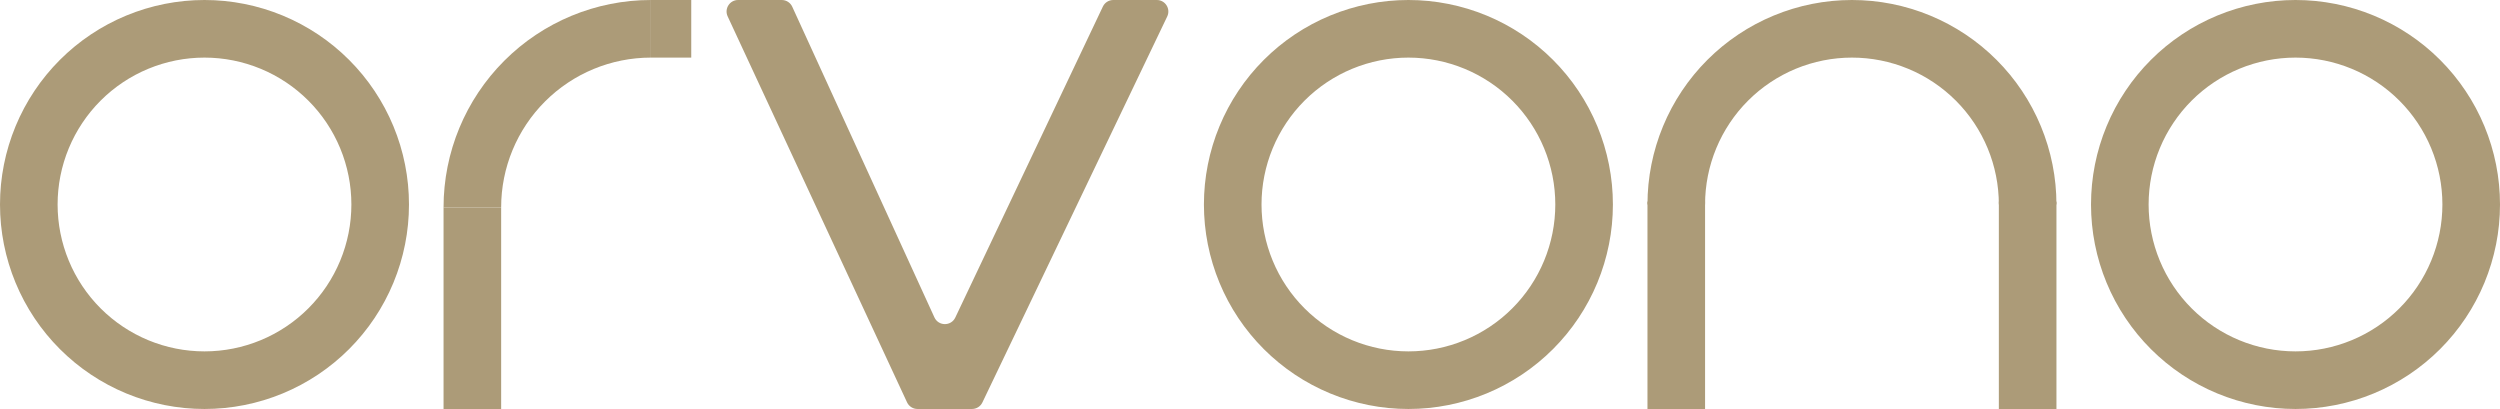
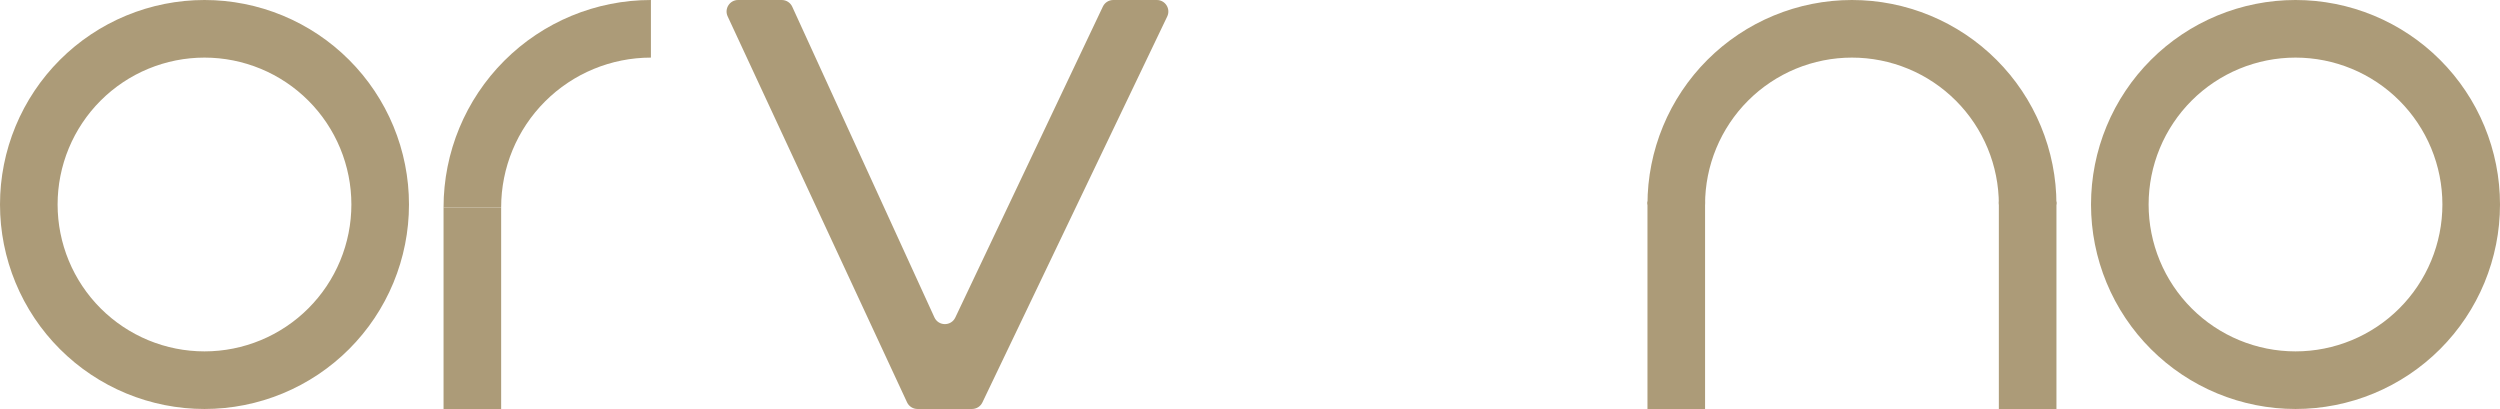
<svg xmlns="http://www.w3.org/2000/svg" width="434" height="71" viewBox="0 0 434 71" fill="none">
-   <path d="M214 35.5C214 39.505 214.789 43.471 216.322 47.172C217.854 50.872 220.101 54.235 222.933 57.067C225.765 59.899 229.128 62.146 232.828 63.678C236.529 65.211 240.495 66 244.5 66C248.505 66 252.471 65.211 256.172 63.678C259.872 62.146 263.235 59.899 266.067 57.067C268.899 54.235 271.146 50.872 272.678 47.172C274.211 43.471 275 39.505 275 35.5C275 31.495 274.211 27.529 272.678 23.828C271.146 20.128 268.899 16.765 266.067 13.933C263.235 11.101 259.872 8.854 256.172 7.322C252.471 5.789 248.505 5 244.5 5C240.495 5 236.529 5.789 232.828 7.322C229.128 8.854 225.765 11.101 222.933 13.933C220.101 16.765 217.854 20.128 216.322 23.828C214.789 27.529 214 31.495 214 35.5L214 35.5Z" stroke="#AC9B78" stroke-width="10" />
  <path d="M368 35.5C368 39.505 368.789 43.471 370.322 47.172C371.854 50.872 374.101 54.235 376.933 57.067C379.765 59.899 383.128 62.146 386.828 63.678C390.529 65.211 394.495 66 398.5 66C402.505 66 406.471 65.211 410.172 63.678C413.872 62.146 417.235 59.899 420.067 57.067C422.899 54.235 425.146 50.872 426.678 47.172C428.211 43.471 429 39.505 429 35.5C429 31.495 428.211 27.529 426.678 23.828C425.146 20.128 422.899 16.765 420.067 13.933C417.235 11.101 413.872 8.854 410.172 7.322C406.471 5.789 402.505 5 398.5 5C394.495 5 390.529 5.789 386.828 7.322C383.128 8.854 379.765 11.101 376.933 13.933C374.101 16.765 371.854 20.128 370.322 23.828C368.789 27.529 368 31.495 368 35.5L368 35.5Z" stroke="#AC9B78" stroke-width="10" />
  <path d="M5 35.5C5 39.505 5.789 43.471 7.322 47.172C8.854 50.872 11.101 54.235 13.933 57.067C16.765 59.899 20.128 62.146 23.828 63.678C27.529 65.211 31.495 66 35.5 66C39.505 66 43.471 65.211 47.172 63.678C50.872 62.146 54.235 59.899 57.067 57.067C59.899 54.235 62.146 50.872 63.678 47.172C65.211 43.471 66 39.505 66 35.5C66 31.495 65.211 27.529 63.678 23.828C62.146 20.128 59.899 16.765 57.067 13.933C54.235 11.101 50.872 8.854 47.172 7.322C43.471 5.789 39.505 5 35.5 5C31.495 5 27.529 5.789 23.828 7.322C20.128 8.854 16.765 11.101 13.933 13.933C11.101 16.765 8.854 20.128 7.322 23.828C5.789 27.529 5 31.495 5 35.5L5 35.5Z" stroke="#AC9B78" stroke-width="10" />
  <path d="M82 36C82 27.778 85.266 19.893 91.08 14.08C96.893 8.266 104.778 5 113 5" stroke="#AC9B78" stroke-width="10" />
  <rect x="77" y="36" width="10" height="35" fill="#AC9B78" />
-   <rect x="113" y="10" width="10" height="7" transform="rotate(-90 113 10)" fill="#AC9B78" />
  <path d="M135.716 0H128.135C126.673 0 125.705 1.517 126.321 2.843L157.462 69.843C157.79 70.549 158.498 71 159.276 71H168.74C169.51 71 170.212 70.558 170.544 69.864L202.629 2.864C203.264 1.536 202.297 0 200.825 0H193.265C192.492 0 191.789 0.445 191.458 1.143L165.84 55.123C165.111 56.658 162.921 56.643 162.214 55.098L137.534 1.168C137.209 0.456 136.498 0 135.716 0Z" fill="#AC9B78" />
  <path d="M291 35.5C291 31.495 291.789 27.529 293.322 23.828C294.854 20.128 297.101 16.765 299.933 13.933C302.765 11.101 306.128 8.854 309.828 7.322C313.529 5.789 317.495 5 321.5 5C325.505 5 329.471 5.789 333.172 7.322C336.872 8.854 340.235 11.101 343.067 13.933C345.899 16.765 348.146 20.128 349.678 23.828C351.211 27.529 352 31.495 352 35.5" stroke="#AC9B78" stroke-width="10" />
  <rect x="286" y="35" width="10" height="36" fill="#AC9B78" />
  <rect x="347" y="35" width="10" height="36" fill="#AC9B78" />
</svg>